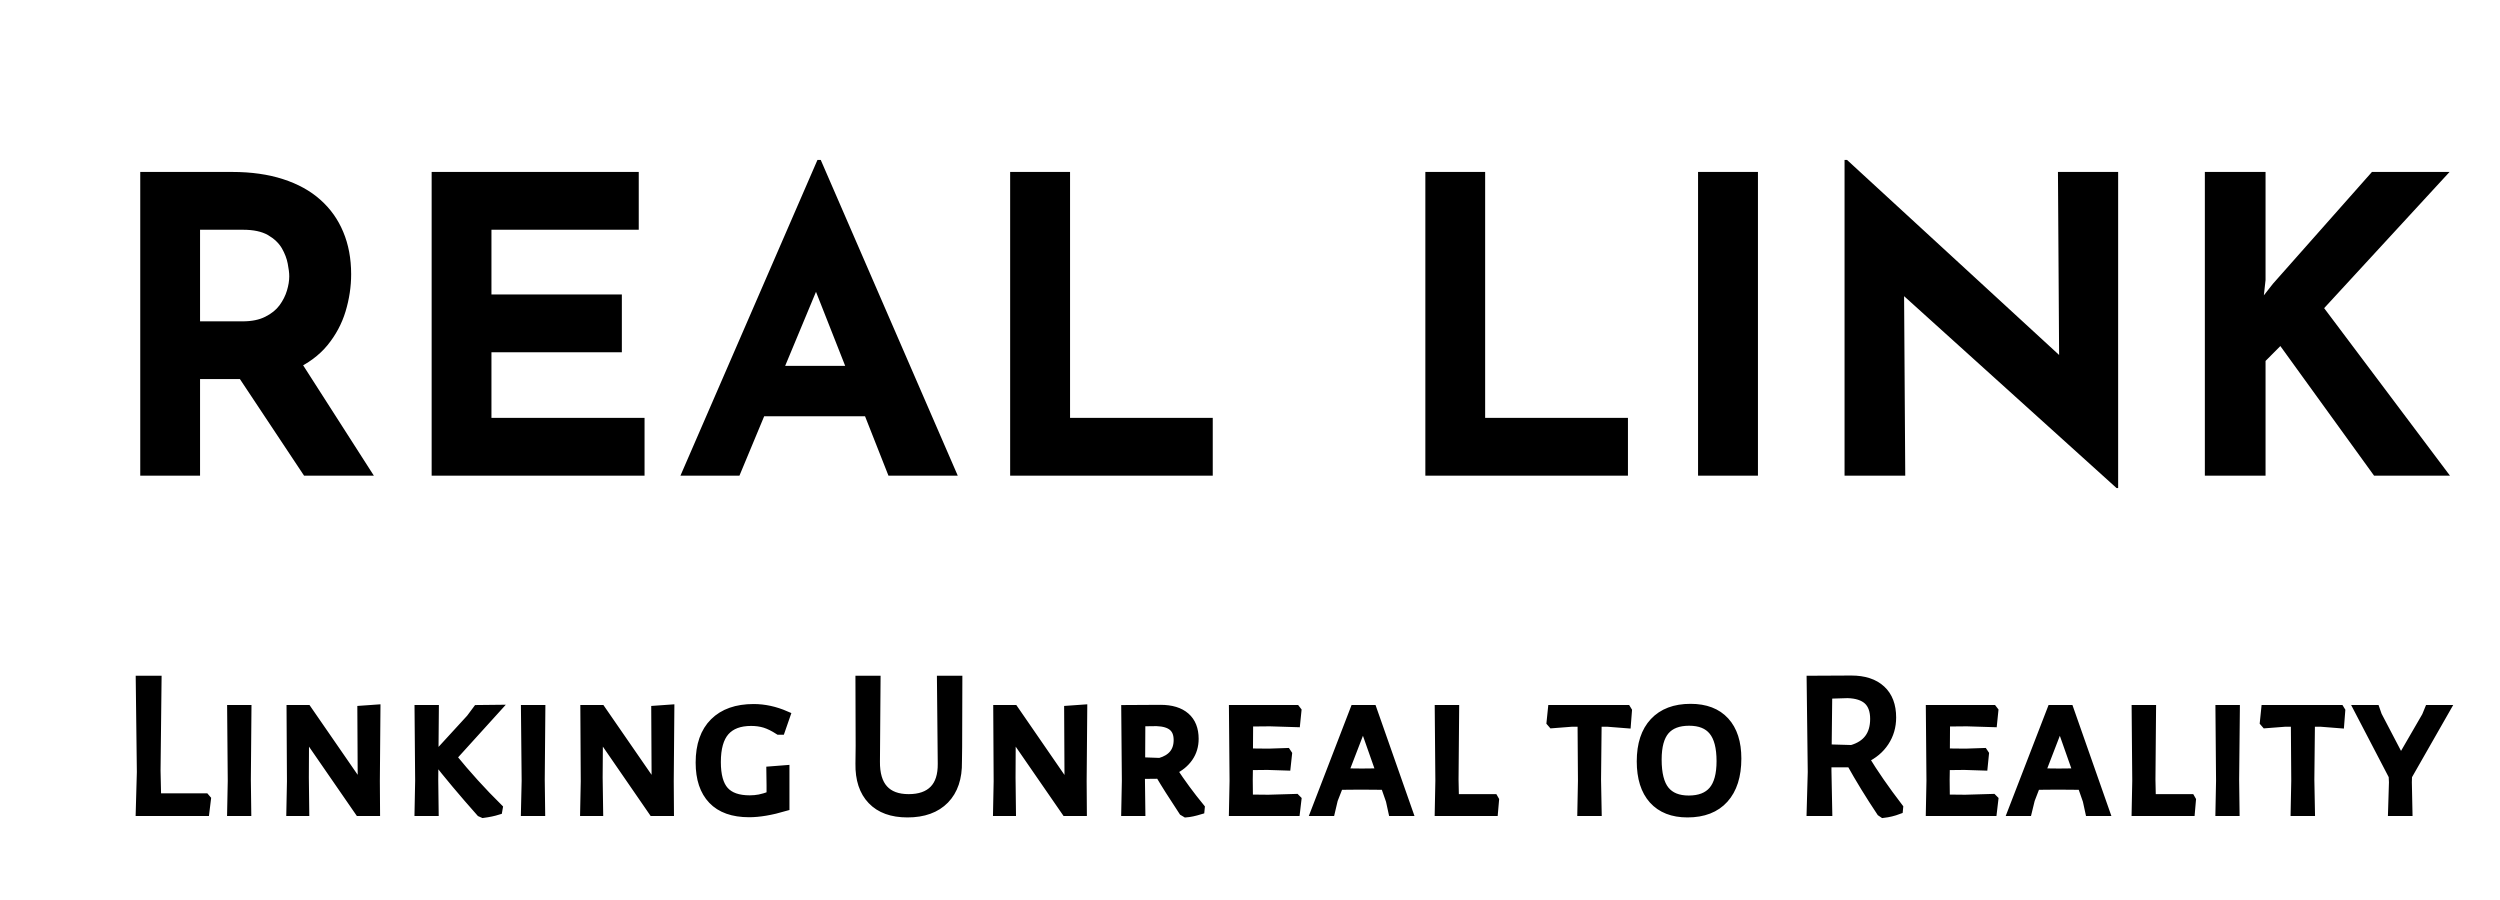
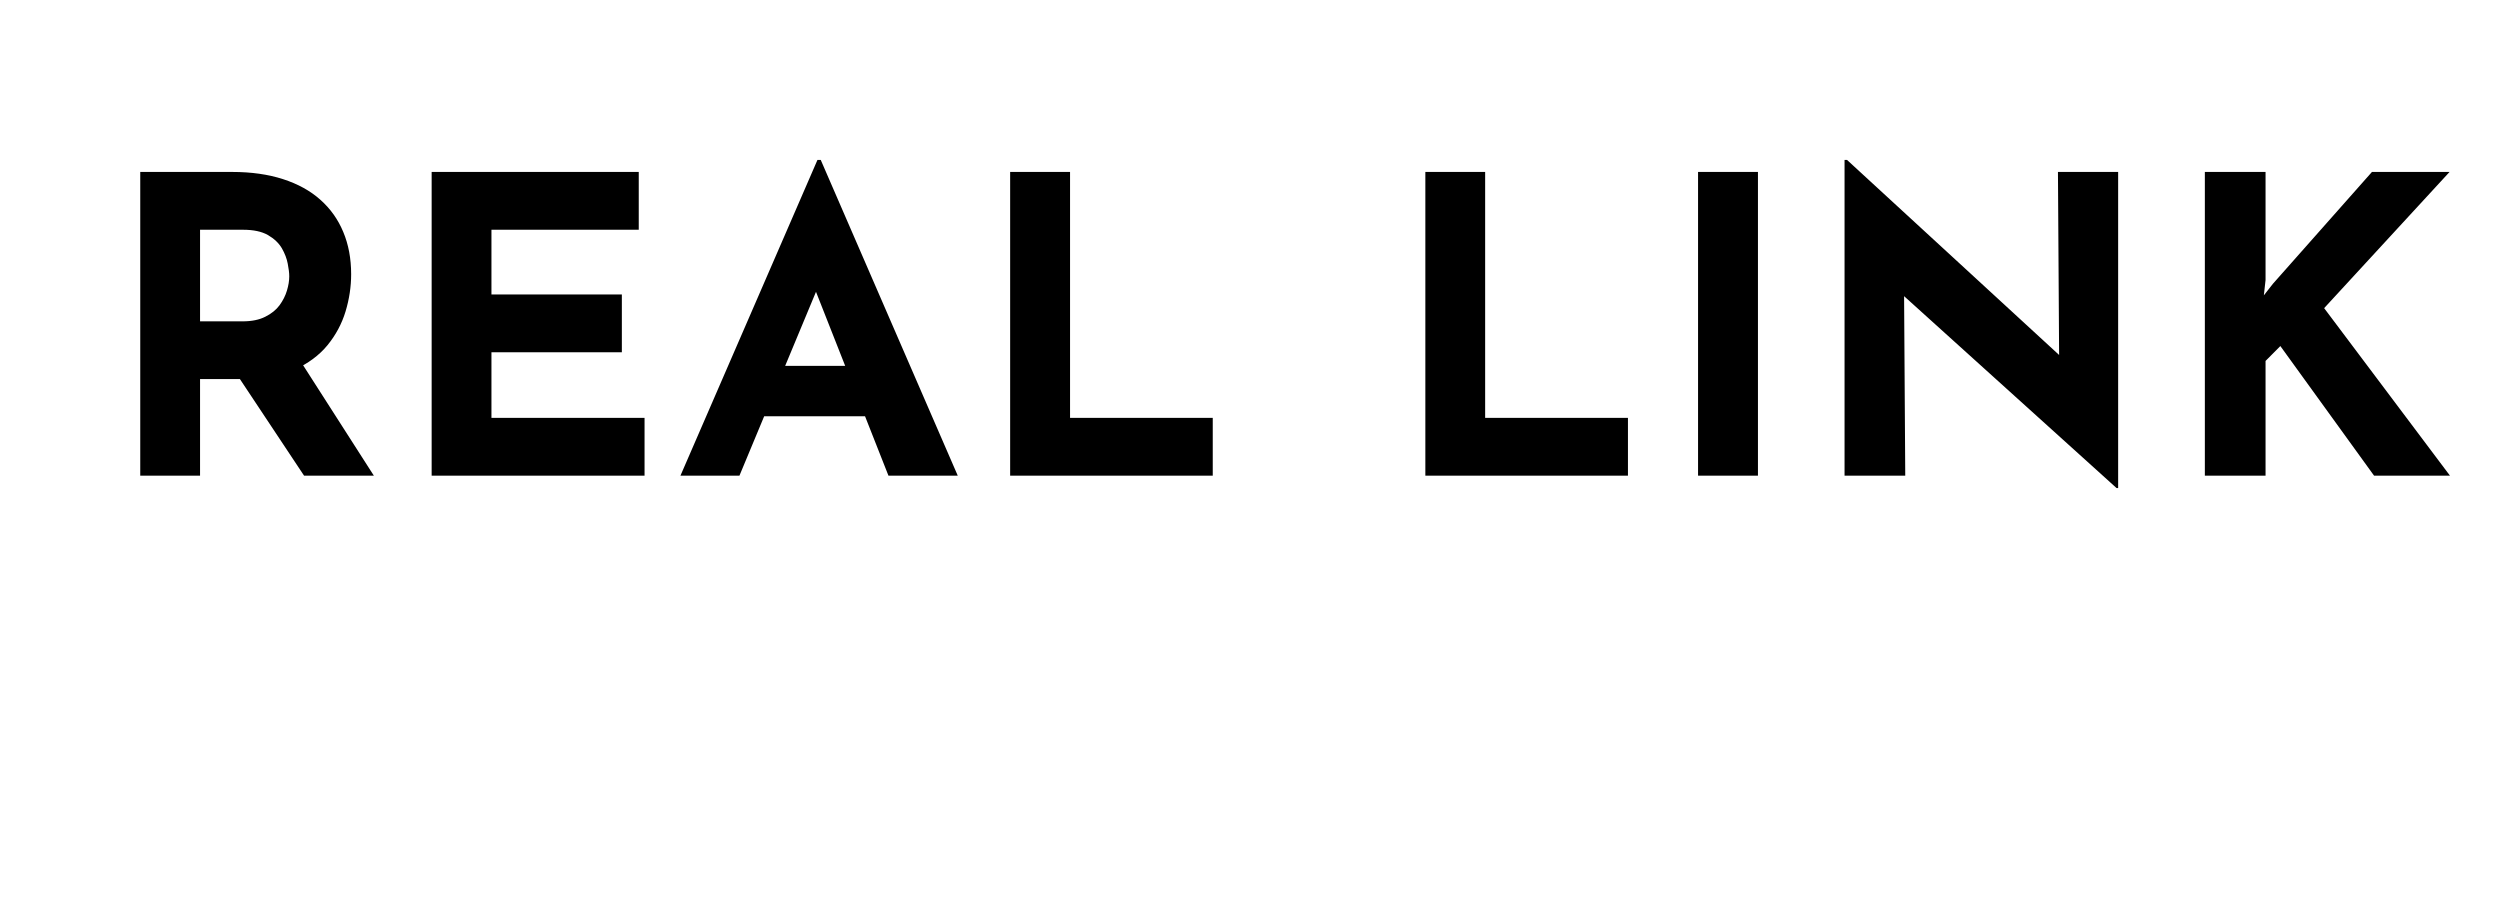
<svg xmlns="http://www.w3.org/2000/svg" viewBox="240 240 250 90">
  <svg y="308.003" viewBox="1.84 5.28 230.52 13.34" x="254.025" height="13.34" width="230.52" style="overflow: visible;">
    <g fill="#000" style="">
-       <path stroke="black" stroke-width="0.9" d="M8.34 17.06L8.46 17.20L8.31 18.43L1.84 18.43L1.95 14.48L1.84 5.30L3.52 5.30L3.42 14.34L3.48 17.06L8.34 17.06ZM12.51 8.23L12.45 15.24L12.49 18.43L10.98 18.43L11.04 15.36L10.98 8.23L12.51 8.23ZM25.41 8.19L25.35 15.38L25.37 18.43L23.74 18.43L18.37 10.65L18.27 10.65L18.25 15.03L18.29 18.43L16.90 18.43L16.96 15.42L16.92 8.23L18.53 8.23L23.90 16.01L24.04 16.01L24.00 8.29L25.41 8.19ZM37.37 8.21L33.03 13.00Q35.20 15.67 37.64 18.08L37.64 18.08L37.60 18.31Q36.96 18.51 36.13 18.62L36.13 18.62L35.88 18.51Q33.26 15.56 31.35 13.11L31.35 13.11L31.35 12.98L34.88 9.13L35.55 8.23L37.37 8.21ZM31.25 8.23L31.19 15.24L31.23 18.43L29.72 18.43L29.78 15.36L29.72 8.23L31.25 8.23ZM41.90 8.23L41.84 15.24L41.88 18.43L40.36 18.43L40.43 15.36L40.36 8.23L41.90 8.23ZM54.80 8.19L54.74 15.38L54.76 18.43L53.12 18.43L47.76 10.65L47.66 10.65L47.63 15.03L47.68 18.43L46.28 18.43L46.34 15.42L46.30 8.23L47.92 8.23L53.29 16.01L53.43 16.01L53.39 8.29L54.80 8.19ZM63.18 8.13Q64.78 8.13 66.39 8.83L66.39 8.83L65.88 10.30L65.70 10.30Q64.94 9.81 64.30 9.61Q63.67 9.42 62.93 9.42L62.93 9.42Q61.19 9.42 60.32 10.40Q59.45 11.39 59.45 13.48L59.45 13.48Q59.45 15.48 60.25 16.37Q61.05 17.26 62.79 17.26L62.79 17.26Q63.30 17.26 63.77 17.17Q64.24 17.08 64.92 16.83L64.92 16.83L64.92 15.81L64.90 14.36L66.31 14.25L66.31 17.94Q64.24 18.55 62.73 18.55L62.73 18.55Q60.31 18.55 59.07 17.25Q57.83 15.95 57.83 13.54L57.83 13.54Q57.83 10.92 59.24 9.52Q60.64 8.13 63.18 8.13L63.18 8.13ZM83.60 5.30L83.58 11.98L83.56 13.45Q83.60 15.87 82.29 17.22Q80.97 18.57 78.56 18.57L78.56 18.57Q76.24 18.57 75.01 17.28Q73.77 15.99 73.81 13.64L73.81 13.64L73.83 11.86L73.81 5.30L75.42 5.30L75.36 13.43Q75.34 15.28 76.18 16.21Q77.02 17.14 78.68 17.14L78.68 17.14Q80.34 17.14 81.20 16.26Q82.06 15.38 82.04 13.64L82.04 13.64L81.96 5.30L83.60 5.30ZM96.09 8.19L96.03 15.38L96.05 18.43L94.41 18.43L89.04 10.65L88.94 10.65L88.92 15.03L88.96 18.43L87.57 18.43L87.63 15.42L87.59 8.23L89.21 8.23L94.57 16.01L94.72 16.01L94.68 8.29L96.09 8.19ZM105.08 14.31Q106.33 16.22 107.84 18.06L107.84 18.06L107.82 18.27Q106.96 18.53 106.41 18.57L106.41 18.57L106.14 18.41Q104.59 16.06 103.79 14.70L103.79 14.70L101.86 14.72L101.86 15.24L101.90 18.43L100.39 18.43L100.45 15.36L100.39 8.23L103.87 8.21Q105.49 8.21 106.36 8.97Q107.23 9.73 107.23 11.16L107.23 11.16Q107.23 12.21 106.67 13.02Q106.10 13.84 105.08 14.31L105.08 14.31ZM101.90 9.46L101.88 13.45L103.81 13.52Q105.63 13.00 105.63 11.28L105.63 11.28Q105.63 10.38 105.10 9.93Q104.57 9.48 103.48 9.44L103.48 9.44L101.90 9.46ZM114.66 17.20L117.39 17.12L117.51 17.24L117.37 18.43L111.16 18.43L111.22 15.36L111.16 8.23L117.41 8.23L117.51 8.36L117.39 9.54L114.81 9.46L112.68 9.48L112.66 12.57L114.68 12.59L116.47 12.53L116.57 12.68L116.44 13.88L114.56 13.82L112.66 13.84L112.64 15.24L112.66 17.18L114.66 17.20ZM125.05 8.23L128.63 18.43L127.09 18.43L126.85 17.33L126.32 15.81L123.88 15.79L121.71 15.81L121.15 17.24L120.87 18.43L119.35 18.43L123.28 8.23L125.05 8.23ZM124.00 14.58L125.89 14.56L124.19 9.73L124.06 9.73L122.20 14.56L124.00 14.58ZM137.19 17.14L137.27 17.28L137.17 18.43L131.74 18.43L131.80 15.36L131.74 8.23L133.28 8.23L133.22 15.24L133.26 17.14L137.19 17.14ZM150.48 8.23L150.56 8.36L150.46 9.65L148.56 9.50L147.53 9.50L147.47 15.24L147.53 18.43L146.00 18.43L146.06 15.36L146.02 9.50L144.99 9.50L143.05 9.65L142.92 9.50L143.05 8.23L150.48 8.23ZM156.87 8.11Q159.10 8.11 160.30 9.42Q161.50 10.73 161.50 13.13L161.50 13.13Q161.50 15.73 160.22 17.15Q158.94 18.57 156.56 18.57L156.56 18.57Q154.35 18.57 153.14 17.23Q151.94 15.89 151.94 13.41L151.94 13.41Q151.94 10.87 153.23 9.49Q154.52 8.11 156.87 8.11L156.87 8.11ZM156.73 9.40Q155.11 9.40 154.32 10.32Q153.53 11.24 153.53 13.23L153.53 13.23Q153.53 15.36 154.31 16.32Q155.09 17.28 156.69 17.28L156.69 17.28Q158.32 17.28 159.12 16.34Q159.92 15.40 159.92 13.39L159.92 13.39Q159.92 11.32 159.13 10.36Q158.35 9.40 156.73 9.40L156.73 9.40ZM174.28 13.13Q175.63 15.36 177.68 18.04L177.68 18.04L177.66 18.25Q176.92 18.53 176.14 18.62L176.14 18.62L175.92 18.47Q174.24 15.95 172.91 13.56L172.91 13.56L170.51 13.56L170.51 14.34L170.59 18.43L168.93 18.43L169.04 14.48L168.93 5.30L172.95 5.28Q174.87 5.28 175.93 6.26Q176.98 7.23 176.98 9.03L176.98 9.03Q176.98 10.38 176.27 11.46Q175.57 12.53 174.28 13.13L174.28 13.13ZM170.59 6.70L170.53 12.16L172.99 12.23Q175.28 11.57 175.28 9.17L175.28 9.17Q175.28 7.93 174.61 7.30Q173.93 6.68 172.58 6.64L172.58 6.64L170.59 6.70ZM184.35 17.20L187.08 17.12L187.20 17.24L187.06 18.43L180.85 18.43L180.91 15.36L180.85 8.23L187.10 8.23L187.20 8.36L187.08 9.54L184.50 9.46L182.37 9.48L182.35 12.57L184.37 12.59L186.16 12.53L186.26 12.68L186.14 13.88L184.25 13.82L182.35 13.84L182.33 15.24L182.35 17.18L184.35 17.20ZM194.74 8.23L198.32 18.43L196.78 18.43L196.54 17.33L196.01 15.81L193.57 15.79L191.40 15.81L190.85 17.24L190.56 18.43L189.04 18.43L192.98 8.23L194.74 8.23ZM193.69 14.58L195.58 14.56L193.88 9.73L193.75 9.73L191.89 14.56L193.69 14.58ZM206.88 17.14L206.96 17.28L206.86 18.43L201.43 18.43L201.49 15.36L201.43 8.23L202.97 8.23L202.91 15.24L202.95 17.14L206.88 17.14ZM211.35 8.23L211.28 15.24L211.32 18.43L209.81 18.43L209.87 15.36L209.81 8.23L211.35 8.23ZM221.81 8.23L221.89 8.36L221.79 9.65L219.89 9.50L218.86 9.50L218.80 15.24L218.86 18.43L217.33 18.43L217.39 15.36L217.35 9.50L216.32 9.50L214.38 9.65L214.25 9.50L214.38 8.23L221.81 8.23ZM228.57 14.87L228.55 15.50L228.61 18.43L227.07 18.43L227.16 15.50L227.13 14.87L223.67 8.23L225.35 8.23L225.56 8.83L227.85 13.21L227.95 13.21L230.45 8.89L230.72 8.23L232.36 8.23L228.57 14.87Z" transform="translate(0, 0)" />
-     </g>
+       </g>
  </svg>
  <svg y="255.995" viewBox="3.92 -0.62 230.97 32.81" x="254.025" height="32.81" width="230.97" style="overflow: visible;">
    <g fill="#000" style="">
      <path d="M3.92 0.58L13.12 0.58Q15.97 0.58 18.20 1.30Q20.43 2.02 21.93 3.36Q23.44 4.70 24.22 6.58Q25.01 8.46 25.01 10.81L25.01 10.81Q25.01 12.67 24.45 14.53Q23.89 16.38 22.64 17.91Q21.38 19.44 19.31 20.37Q17.25 21.29 14.20 21.29L14.20 21.29L9.90 21.29L9.90 30.95L3.92 30.95L3.92 0.58ZM9.90 15.52L14.15 15.52Q15.52 15.52 16.42 15.06Q17.33 14.61 17.85 13.91Q18.36 13.21 18.59 12.44Q18.82 11.68 18.82 11.02L18.82 11.02Q18.82 10.52 18.67 9.76Q18.53 9.00 18.08 8.21Q17.62 7.43 16.69 6.89Q15.76 6.36 14.20 6.36L14.20 6.36L9.90 6.36L9.90 15.52ZM12.63 19.40L19.77 19.23L27.28 30.95L20.30 30.95L12.63 19.40ZM33.06 30.95L33.06 0.58L53.77 0.58L53.77 6.36L39.04 6.36L39.04 12.83L52.08 12.83L52.08 18.61L39.04 18.61L39.04 25.17L54.35 25.17L54.35 30.95L33.06 30.95ZM63.84 30.95L57.94 30.95L71.64-0.62L71.97-0.62L85.67 30.95L78.74 30.95L69.99 8.75L74.32 5.78L63.84 30.95ZM65.45 25.01L67.31 19.97L76.43 19.97L78.53 25.01L65.45 25.01ZM90.91 30.95L90.91 0.58L96.90 0.58L96.90 25.17L111.17 25.17L111.17 30.95L90.91 30.95ZM132.43 30.95L132.43 0.58L138.41 0.58L138.41 25.17L152.69 25.17L152.69 30.95L132.43 30.95ZM159.70 30.95L159.70 0.58L165.69 0.58L165.69 30.95L159.70 30.95ZM201.71 32.19L201.55 32.19L178.52 11.39L180.30 12.38L180.42 30.95L174.35 30.95L174.35-0.62L174.60-0.62L197.13 20.10L195.81 19.52L195.69 0.58L201.71 0.58L201.71 32.19ZM216.45 0.58L216.45 11.39L216.28 12.92L217.19 11.76L227.09 0.58L234.85 0.58L222.31 14.20L234.89 30.95L227.30 30.95L217.93 17.99L216.45 19.48L216.45 30.95L210.38 30.95L210.38 0.58L216.45 0.58Z" transform="translate(0, 0)" />
    </g>
  </svg>
</svg>